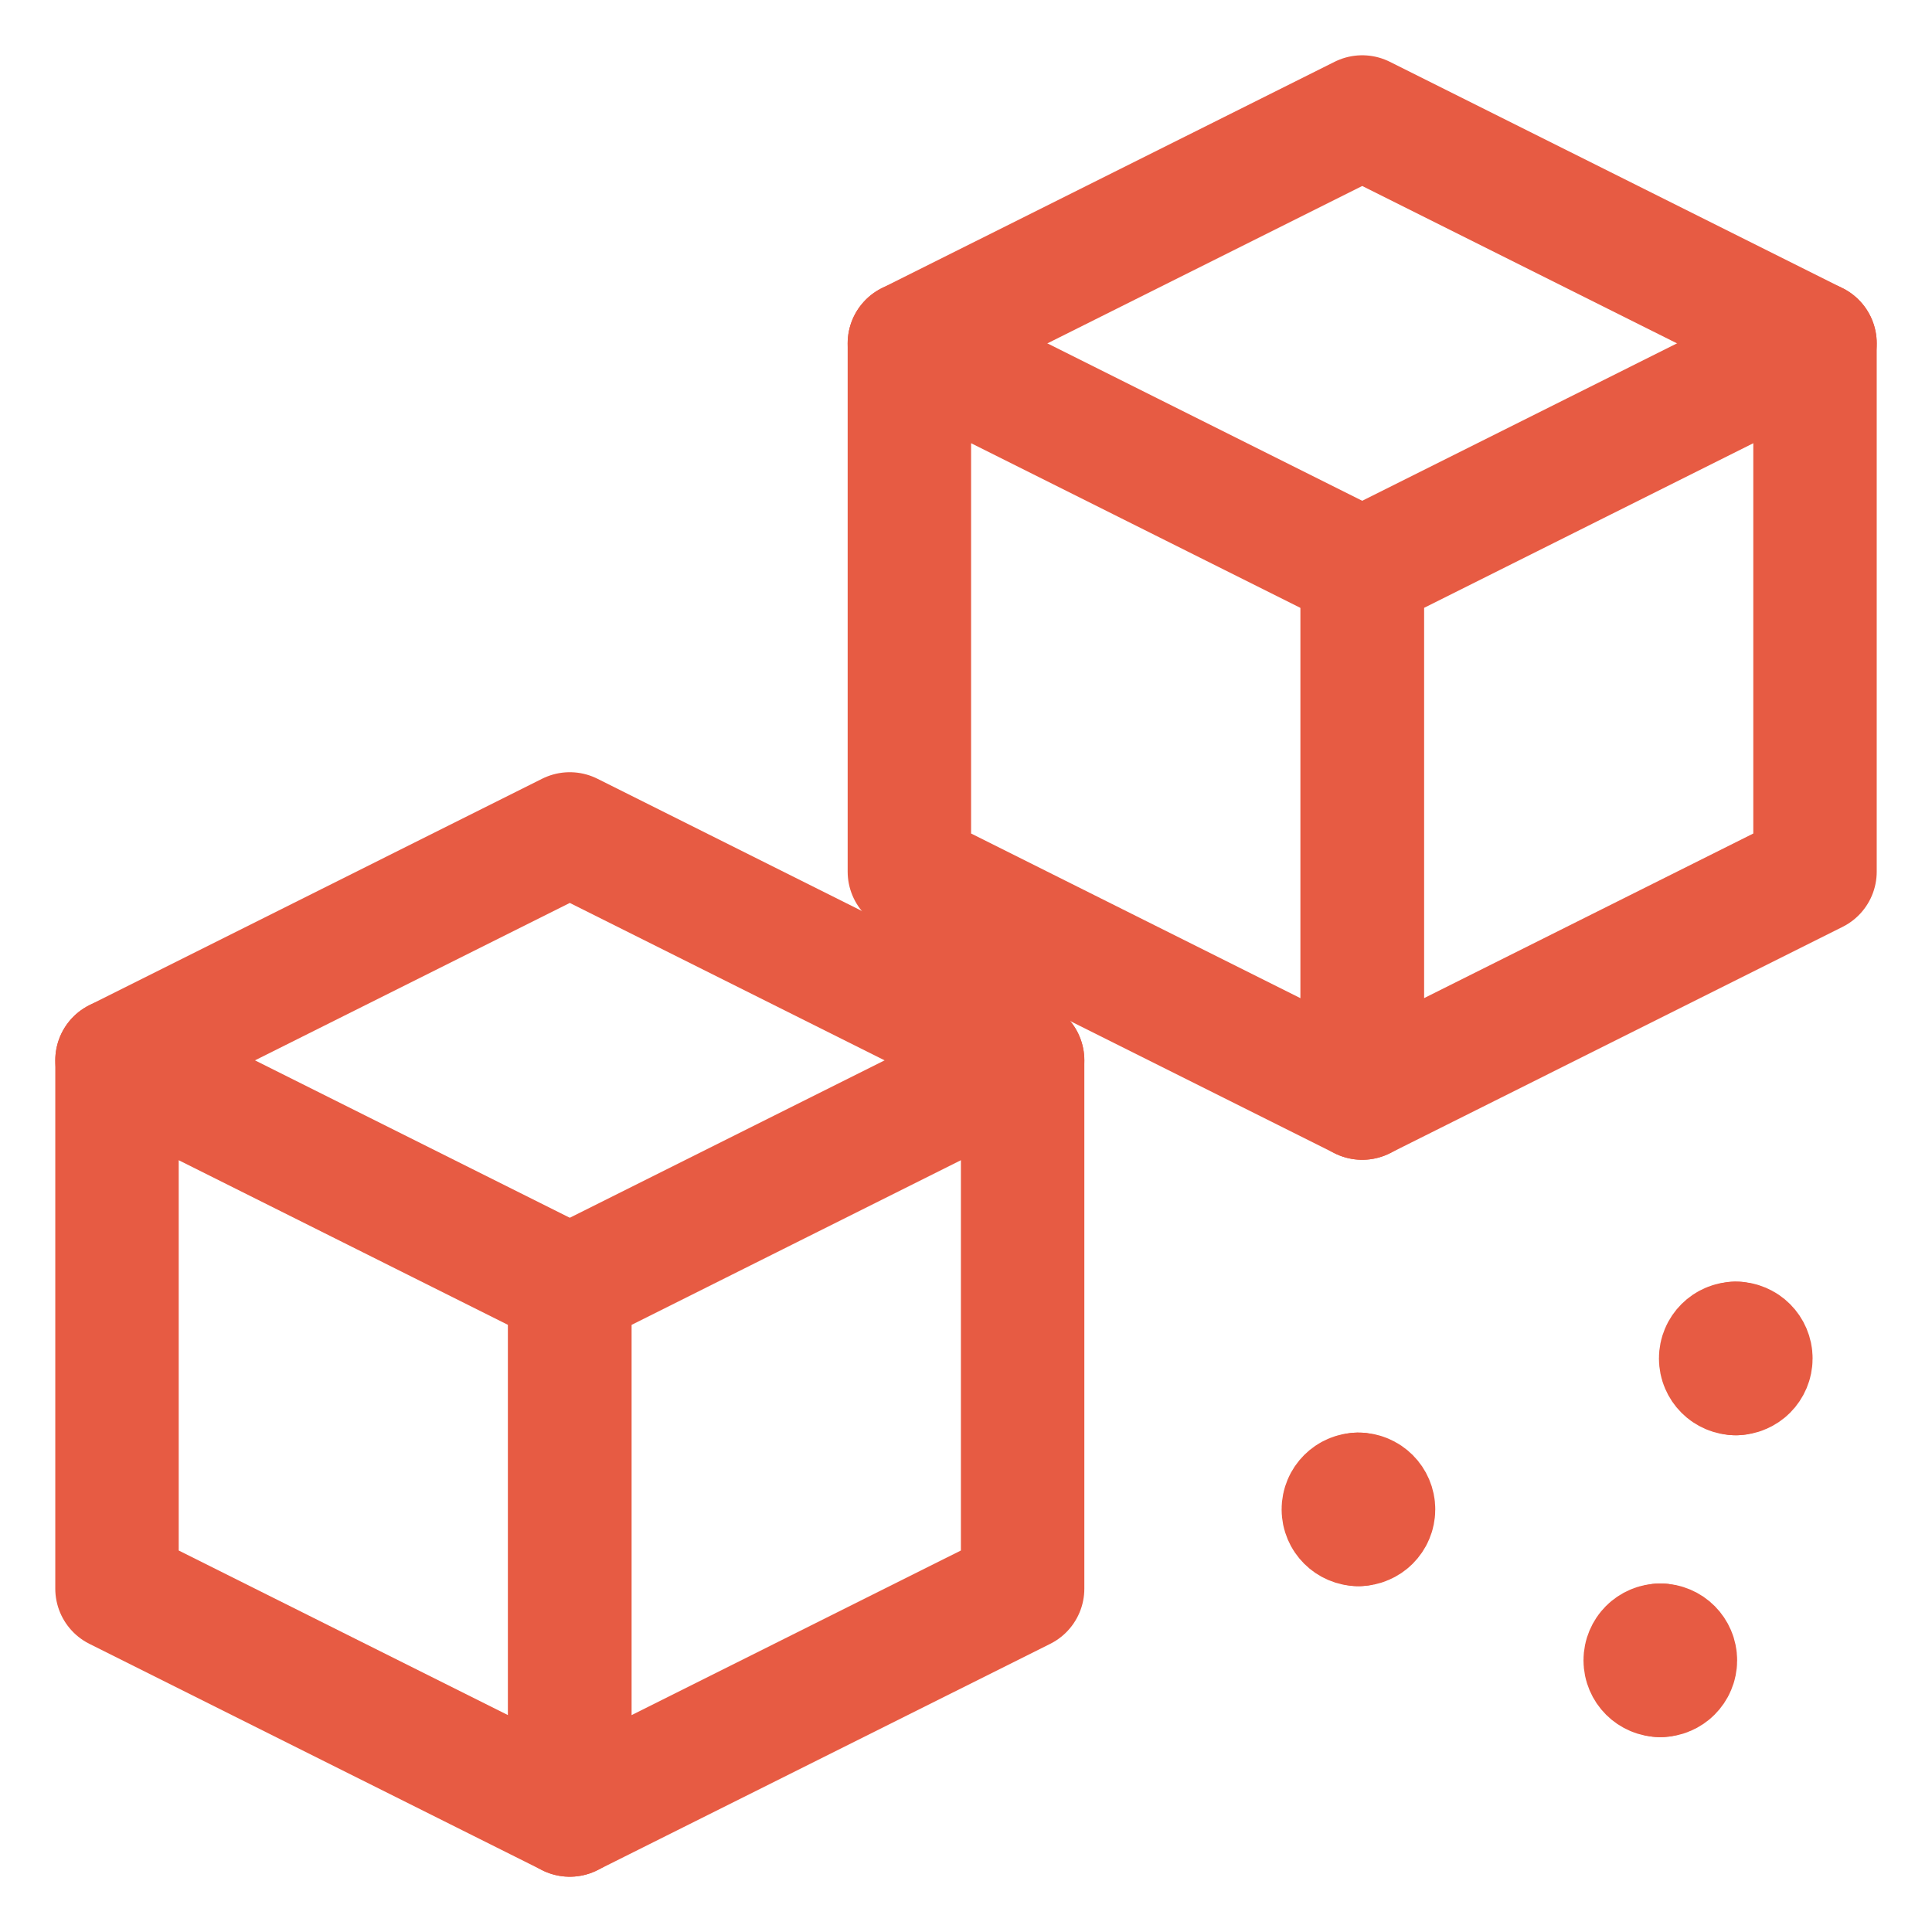
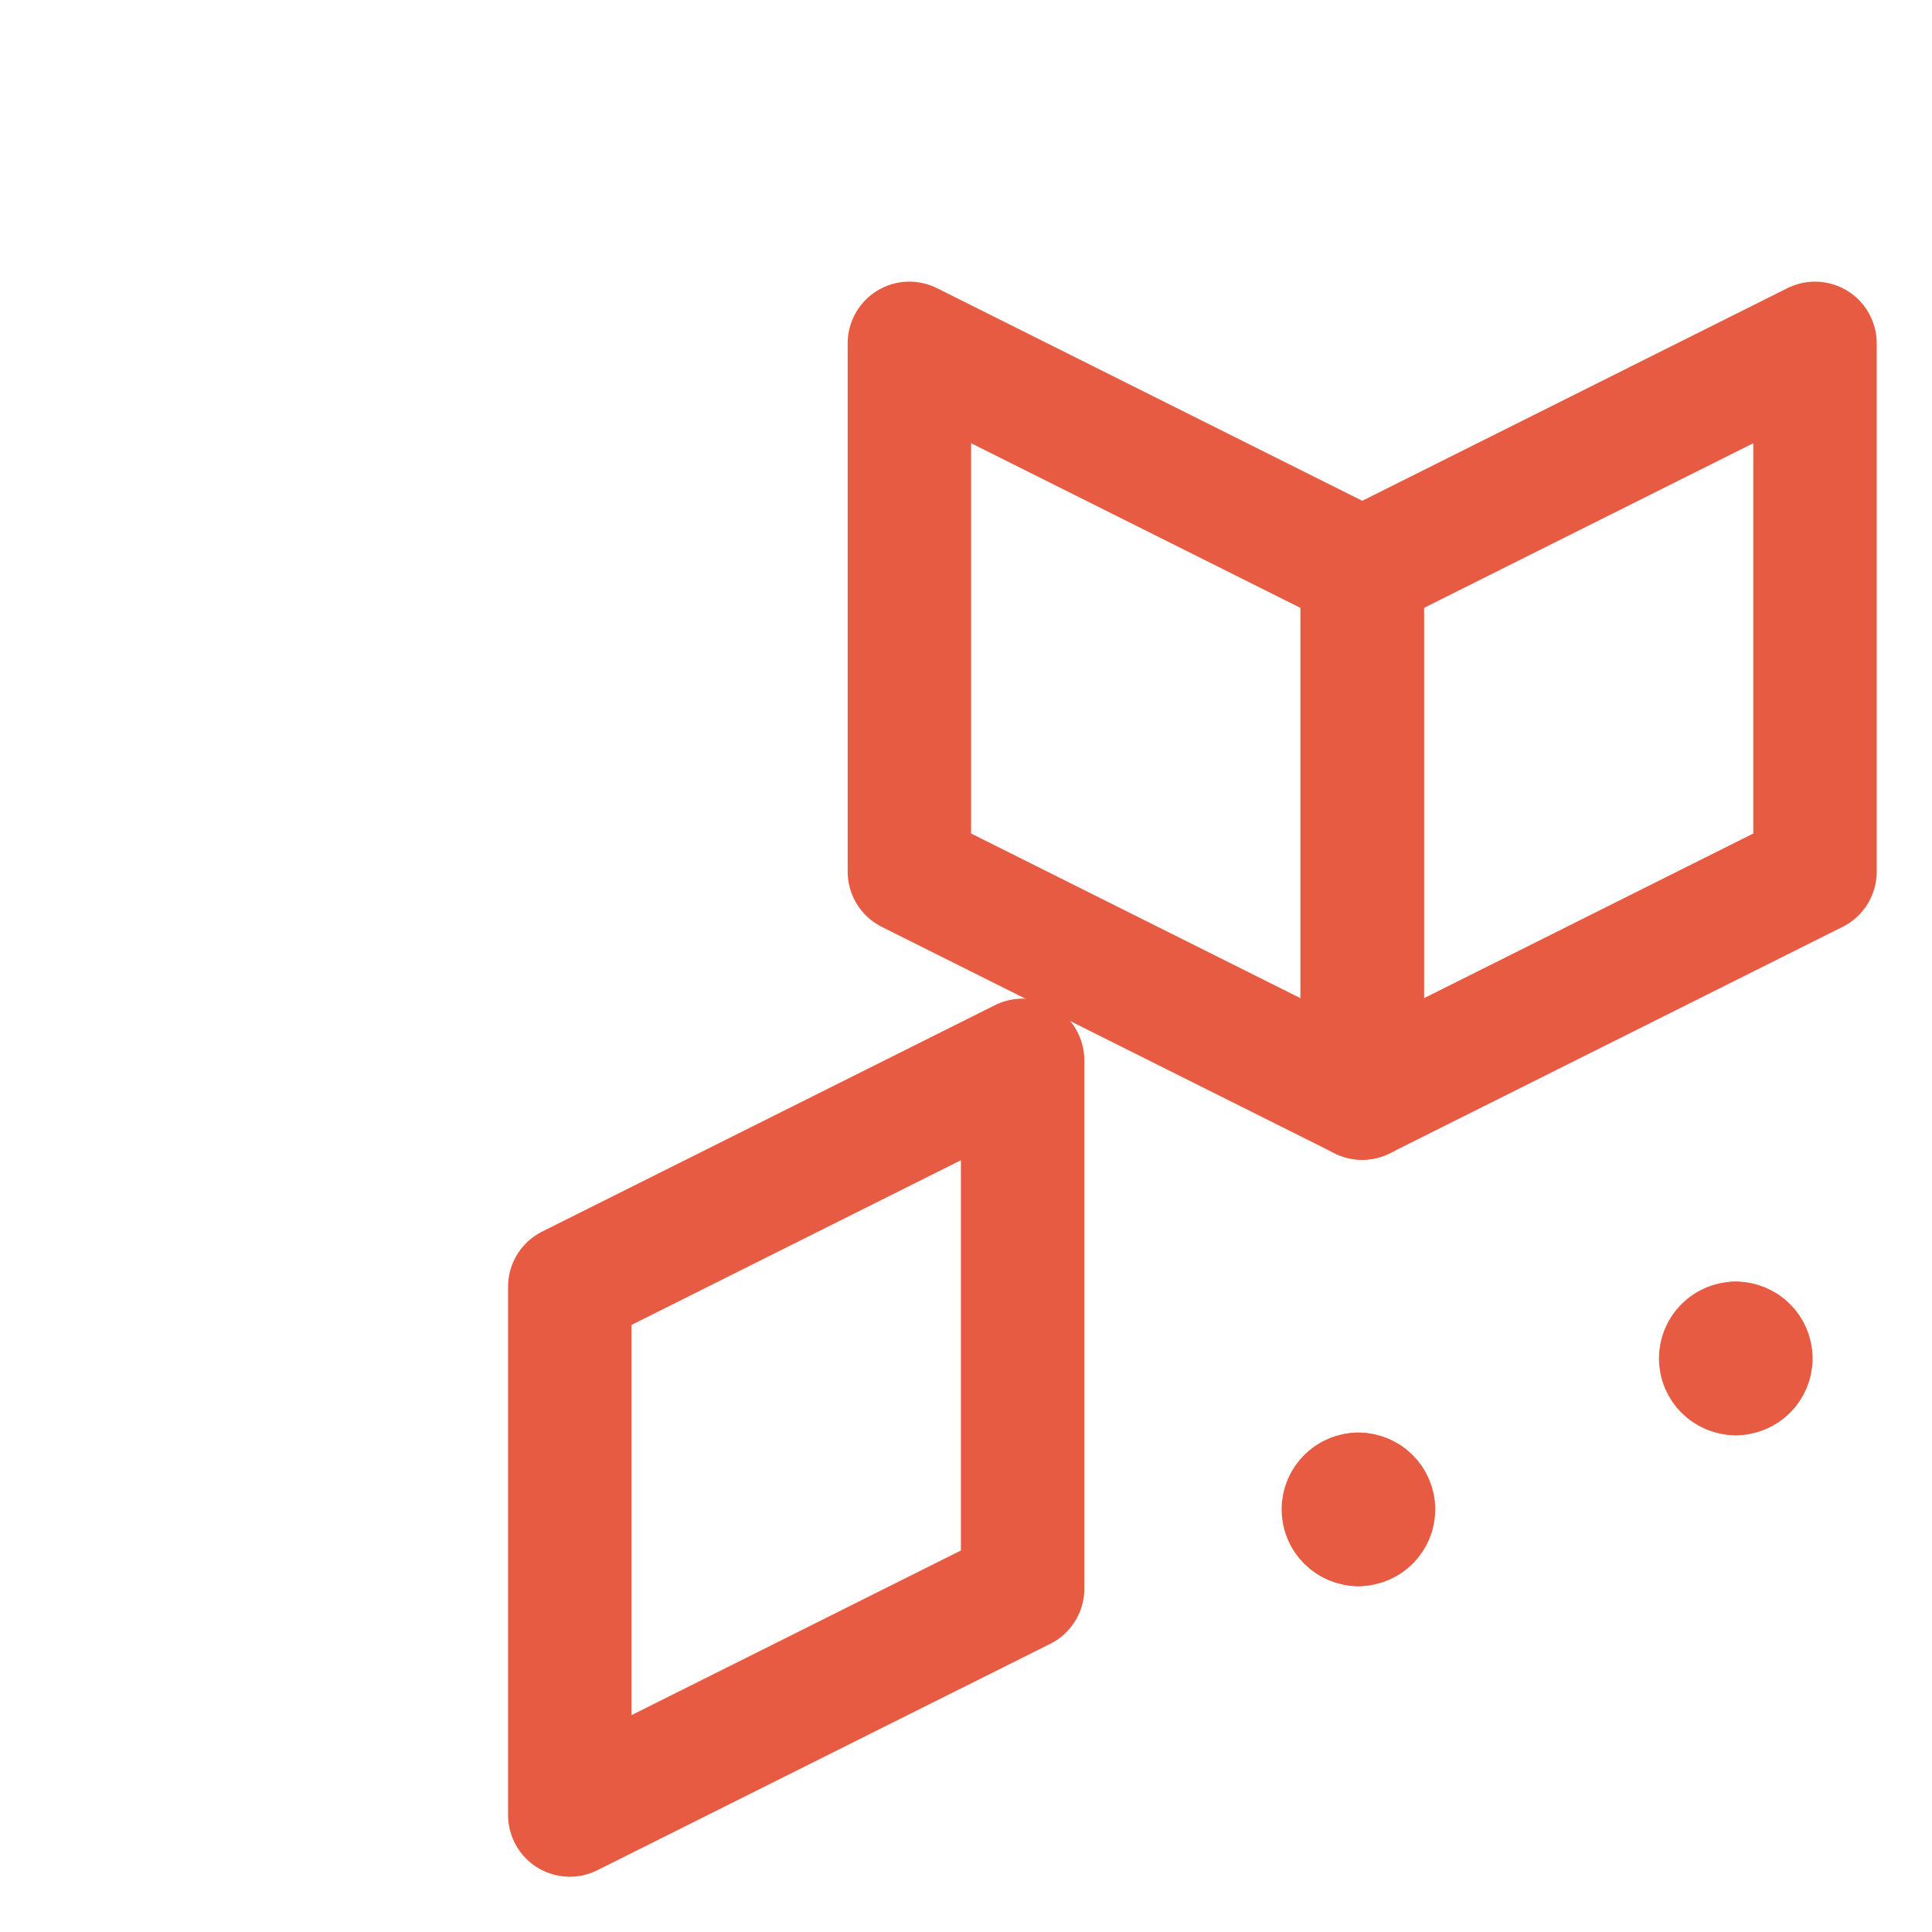
<svg xmlns="http://www.w3.org/2000/svg" width="36" height="36" viewBox="0 0 36 36" fill="none">
-   <path d="M2.18 29.602V19.758L10.617 23.977V33.82L2.18 29.602Z" stroke="#E75B43" stroke-width="2.3" stroke-linecap="round" stroke-linejoin="round" />
-   <path d="M2.18 19.758L10.617 15.539L19.055 19.758" stroke="#E75B43" stroke-width="2.3" stroke-linecap="round" stroke-linejoin="round" />
  <path d="M19.055 29.602V19.758L10.617 23.977V33.82L19.055 29.602Z" stroke="#E75B43" stroke-width="2.3" stroke-linecap="round" stroke-linejoin="round" />
  <path d="M16.945 16.242V6.398L25.383 10.617V20.461L16.945 16.242Z" stroke="#E75B43" stroke-width="2.3" stroke-linecap="round" stroke-linejoin="round" />
-   <path d="M16.945 6.398L25.383 2.18L33.82 6.398" stroke="#E75B43" stroke-width="2.3" stroke-linecap="round" stroke-linejoin="round" />
  <path d="M33.82 16.242V6.398L25.383 10.617V20.461L33.82 16.242Z" stroke="#E75B43" stroke-width="2.3" stroke-linecap="round" stroke-linejoin="round" />
  <path d="M32.344 25.594C32.188 25.594 32.062 25.468 32.062 25.312C32.062 25.157 32.188 25.031 32.344 25.031" stroke="#E75B43" stroke-width="2.3" stroke-linecap="round" />
  <path d="M32.344 25.594C32.499 25.594 32.625 25.468 32.625 25.312C32.625 25.157 32.499 25.031 32.344 25.031" stroke="#E75B43" stroke-width="2.3" stroke-linecap="round" />
-   <path d="M30.938 31.219C30.782 31.219 30.656 31.093 30.656 30.938C30.656 30.782 30.782 30.656 30.938 30.656" stroke="#E75B43" stroke-width="2.3" stroke-linecap="round" />
-   <path d="M30.938 31.219C31.093 31.219 31.219 31.093 31.219 30.938C31.219 30.782 31.093 30.656 30.938 30.656" stroke="#E75B43" stroke-width="2.3" stroke-linecap="round" />
  <path d="M25.312 28.406C25.157 28.406 25.031 28.28 25.031 28.125C25.031 27.97 25.157 27.844 25.312 27.844" stroke="#E75B43" stroke-width="2.3" stroke-linecap="round" />
  <path d="M25.312 28.406C25.468 28.406 25.594 28.28 25.594 28.125C25.594 27.97 25.468 27.844 25.312 27.844" stroke="#E75B43" stroke-width="2.3" stroke-linecap="round" />
</svg>